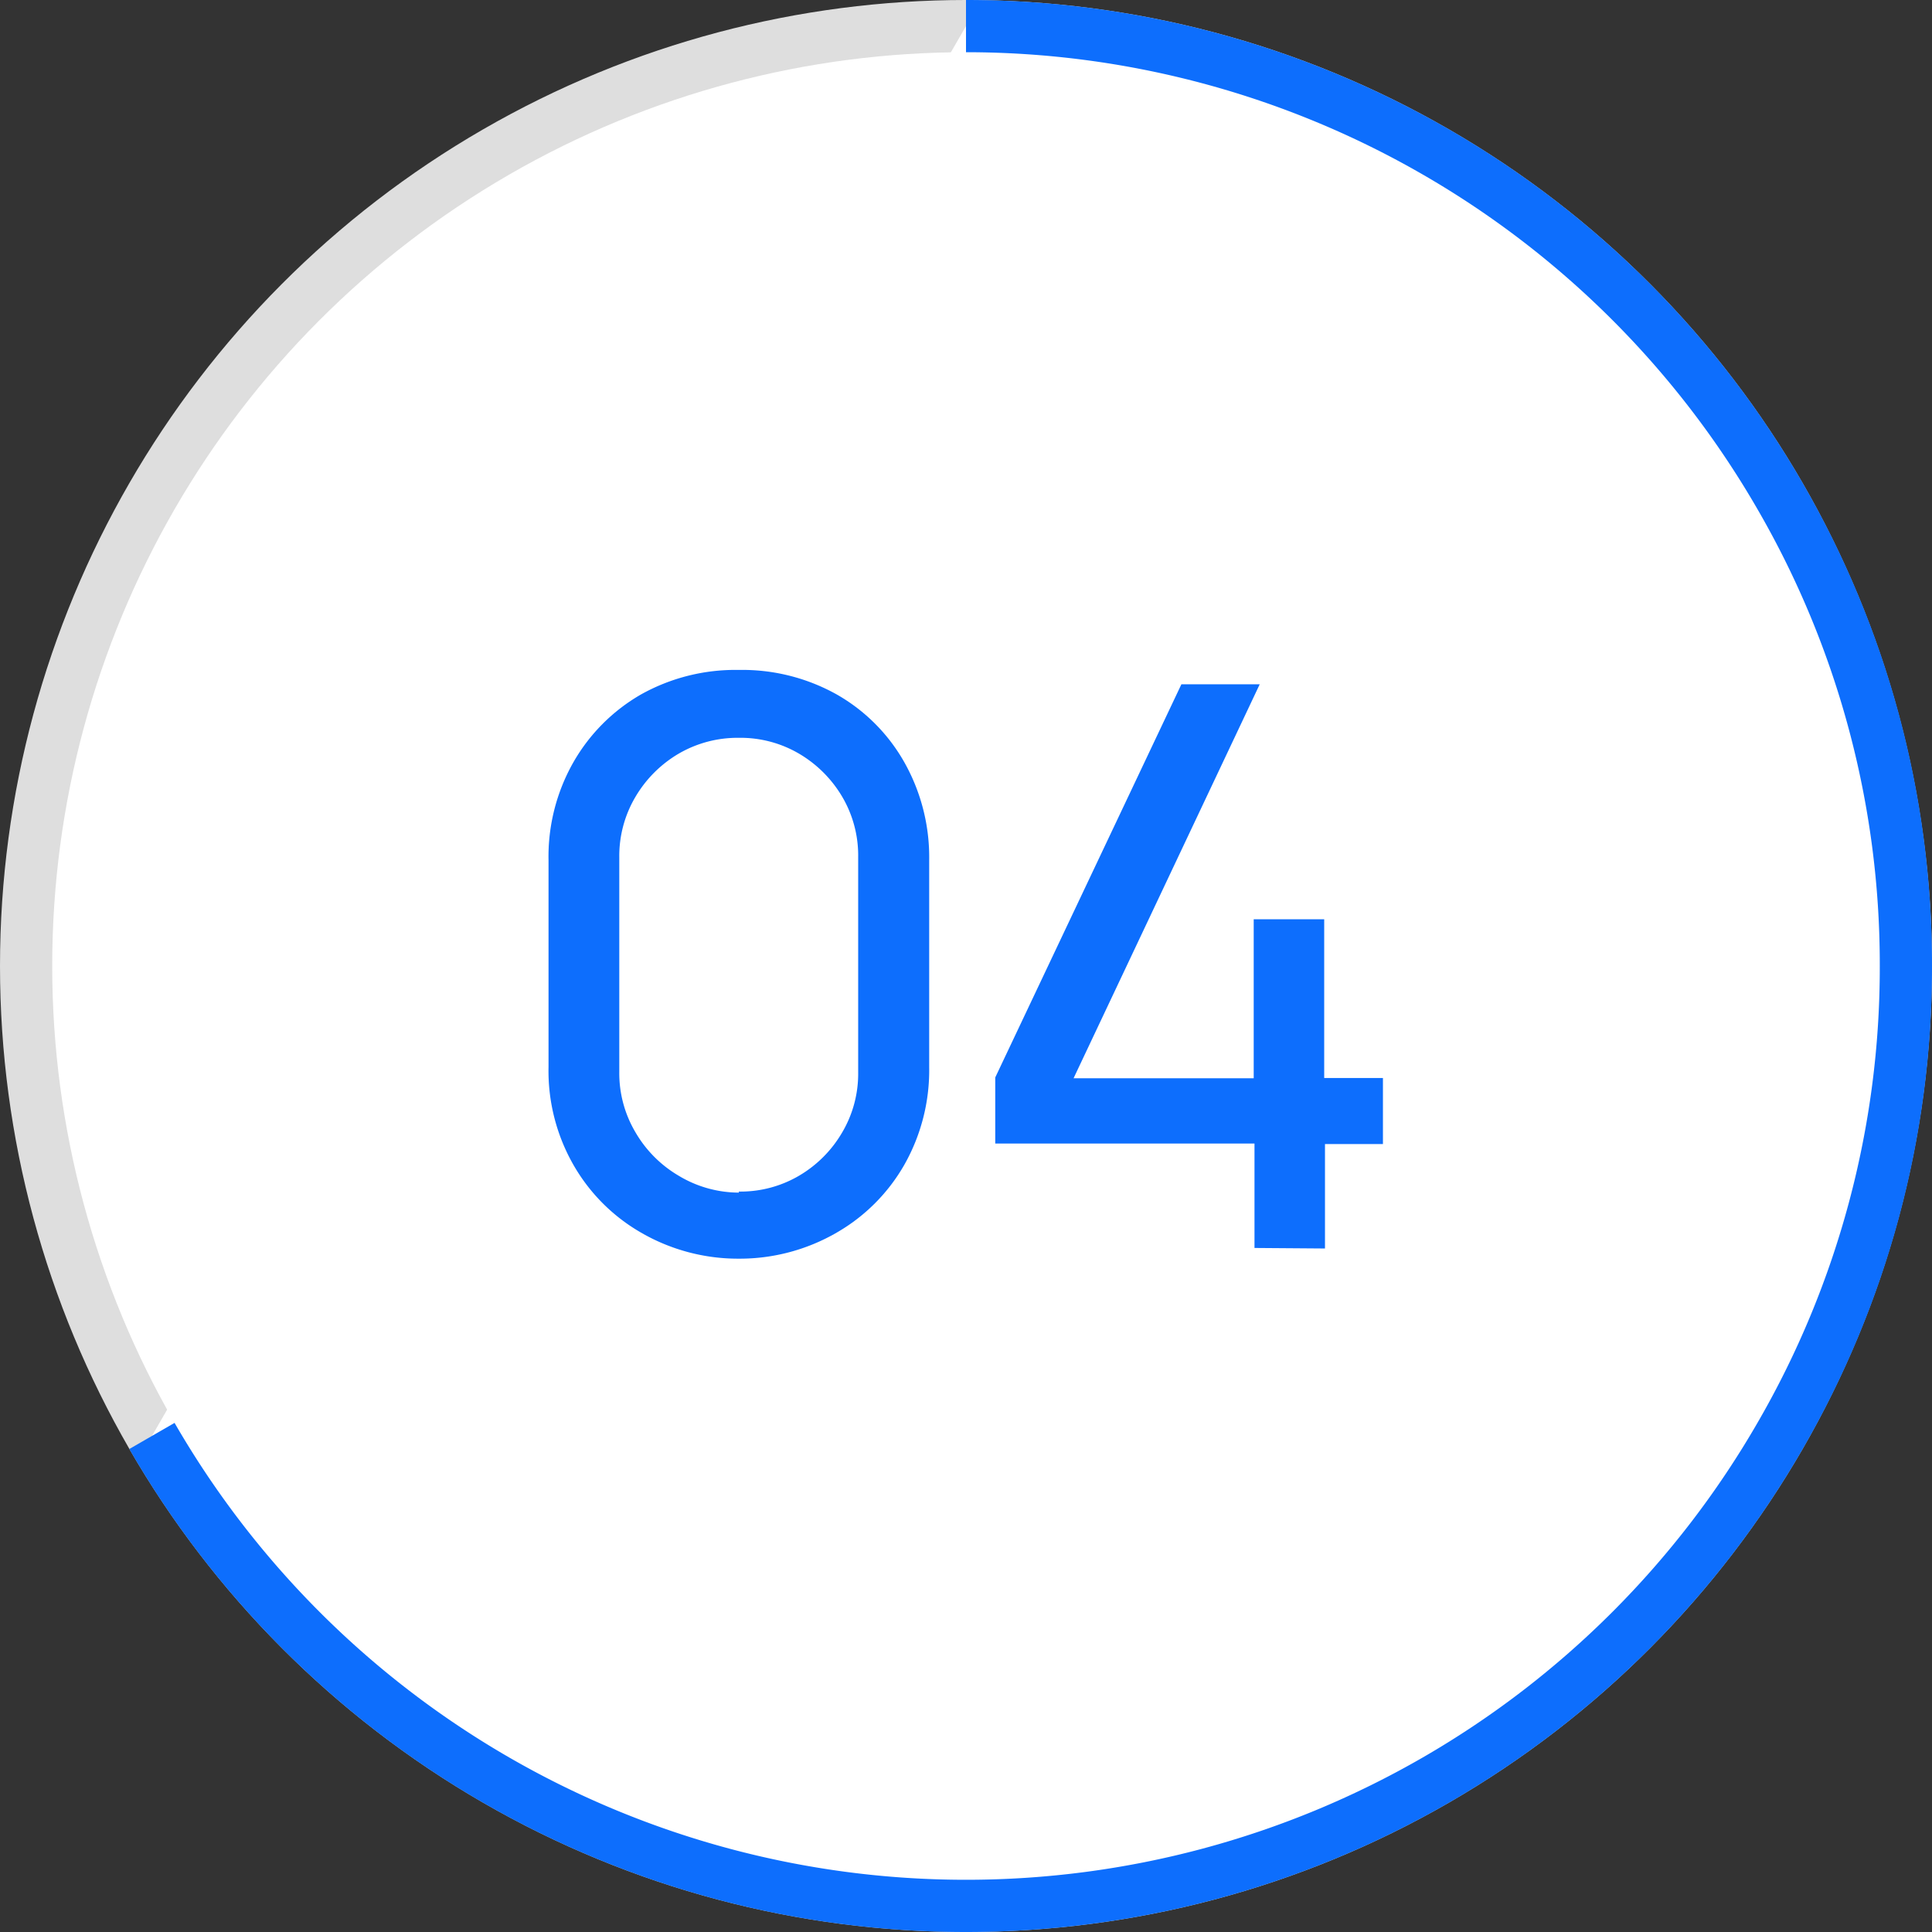
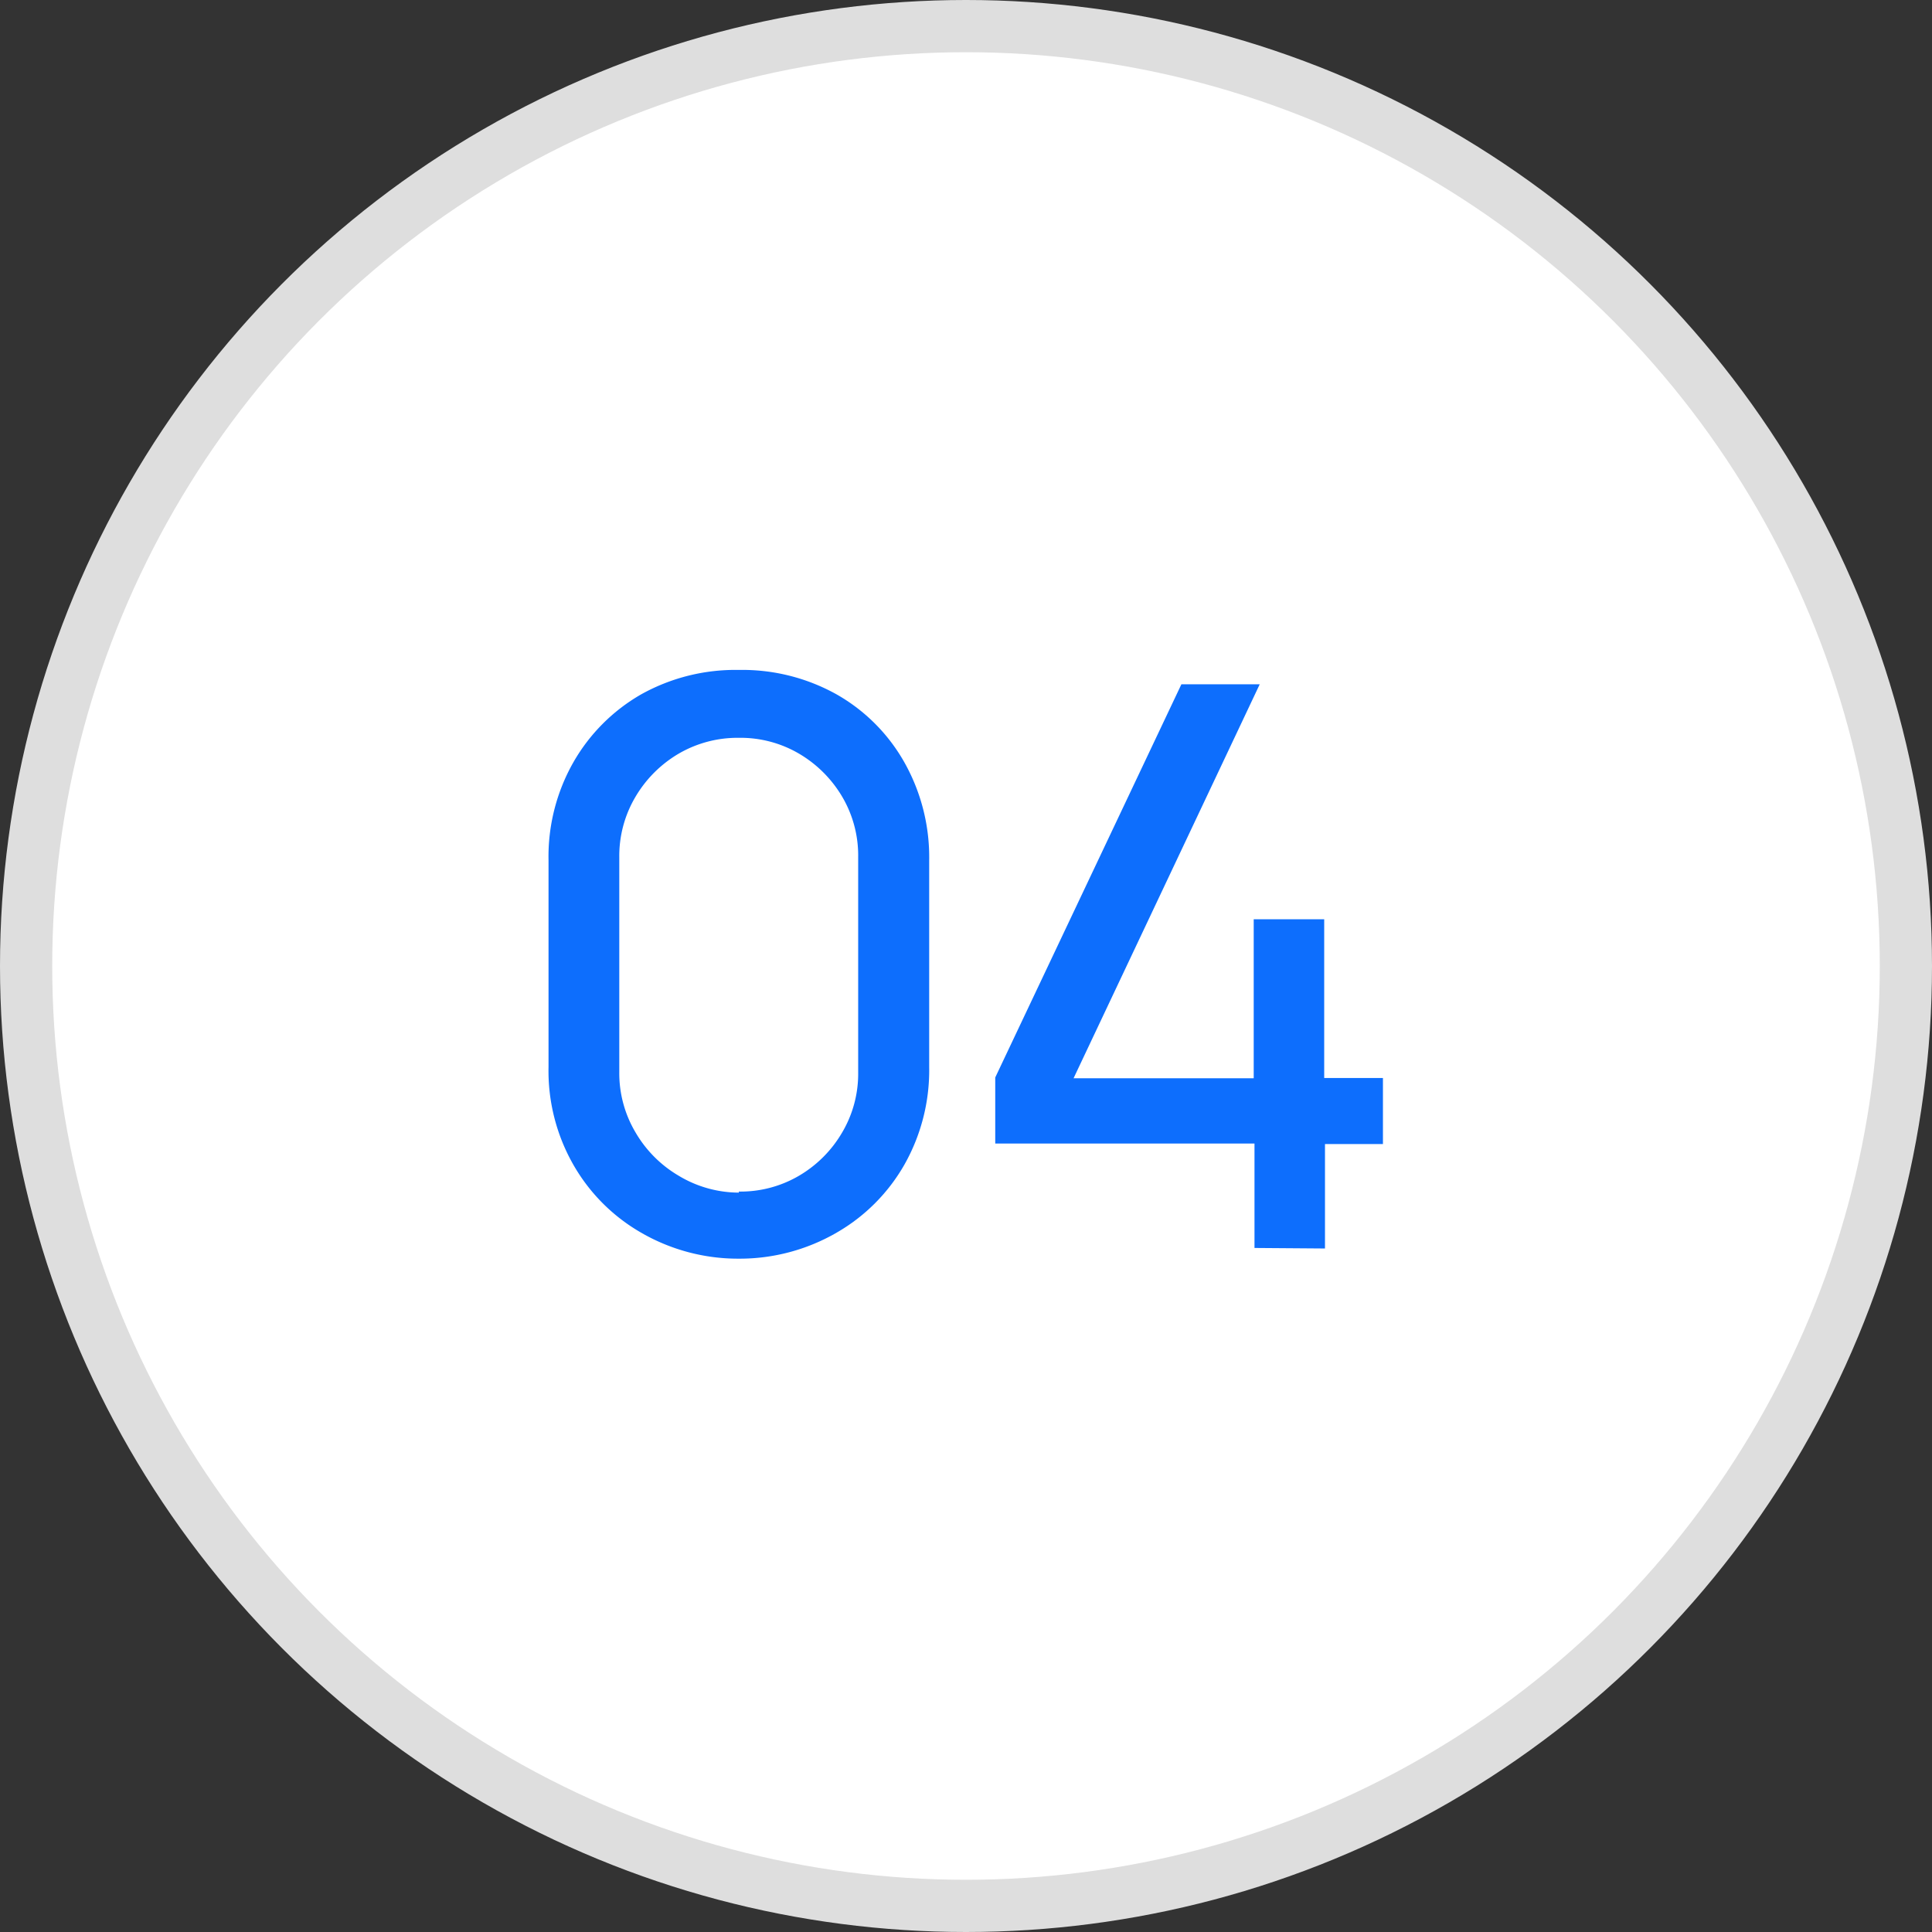
<svg xmlns="http://www.w3.org/2000/svg" width="98.683" height="98.683" data-name="Layer 1" viewBox="0 0 74 74">
  <rect x="0" y="0" width="74" height="74" fill="#333333" stroke="none" />
  <circle cx="37" cy="37" r="36" fill="#fff" stroke="#dedede" stroke-miterlimit="10" stroke-width="2" />
-   <path fill="#fff" stroke="#0d6efd" stroke-miterlimit="10" stroke-width="2" d="M37 1a36 36 0 0 1 31.18 18A35.77 35.77 0 0 1 73 37a35.77 35.77 0 0 1-4.82 18A36 36 0 0 1 37 73 36 36 0 0 1 5.82 55" />
  <path fill="#0d6efd" d="M28.3 48.21a7.41 7.41 0 0 1-3.75-1 7 7 0 0 1-2.59-2.6 7.25 7.25 0 0 1-.95-3.74v-7.92a7.31 7.31 0 0 1 .95-3.75 7 7 0 0 1 2.59-2.6 7.41 7.41 0 0 1 3.75-.94 7.41 7.41 0 0 1 3.75.94 6.88 6.88 0 0 1 2.59 2.6 7.41 7.41 0 0 1 .95 3.75v7.92a7.35 7.35 0 0 1-.95 3.74 7 7 0 0 1-2.59 2.6 7.41 7.41 0 0 1-3.75 1zm0-2.57a4.43 4.43 0 0 0 2.31-.61 4.61 4.61 0 0 0 1.65-1.66 4.42 4.42 0 0 0 .61-2.3v-8.24a4.43 4.43 0 0 0-.61-2.31 4.66 4.66 0 0 0-1.65-1.65 4.43 4.43 0 0 0-2.31-.61 4.48 4.48 0 0 0-2.31.61 4.66 4.66 0 0 0-1.65 1.65 4.44 4.44 0 0 0-.62 2.31v8.24a4.43 4.43 0 0 0 .62 2.3 4.61 4.61 0 0 0 1.65 1.66 4.48 4.48 0 0 0 2.31.65zm19.75 2.16v-4h-9.93v-2.53l7.13-15.06h3L41.12 41.3h6.9v-6.09h2.7v6.08h2.25v2.53h-2.22v4z" />
</svg>